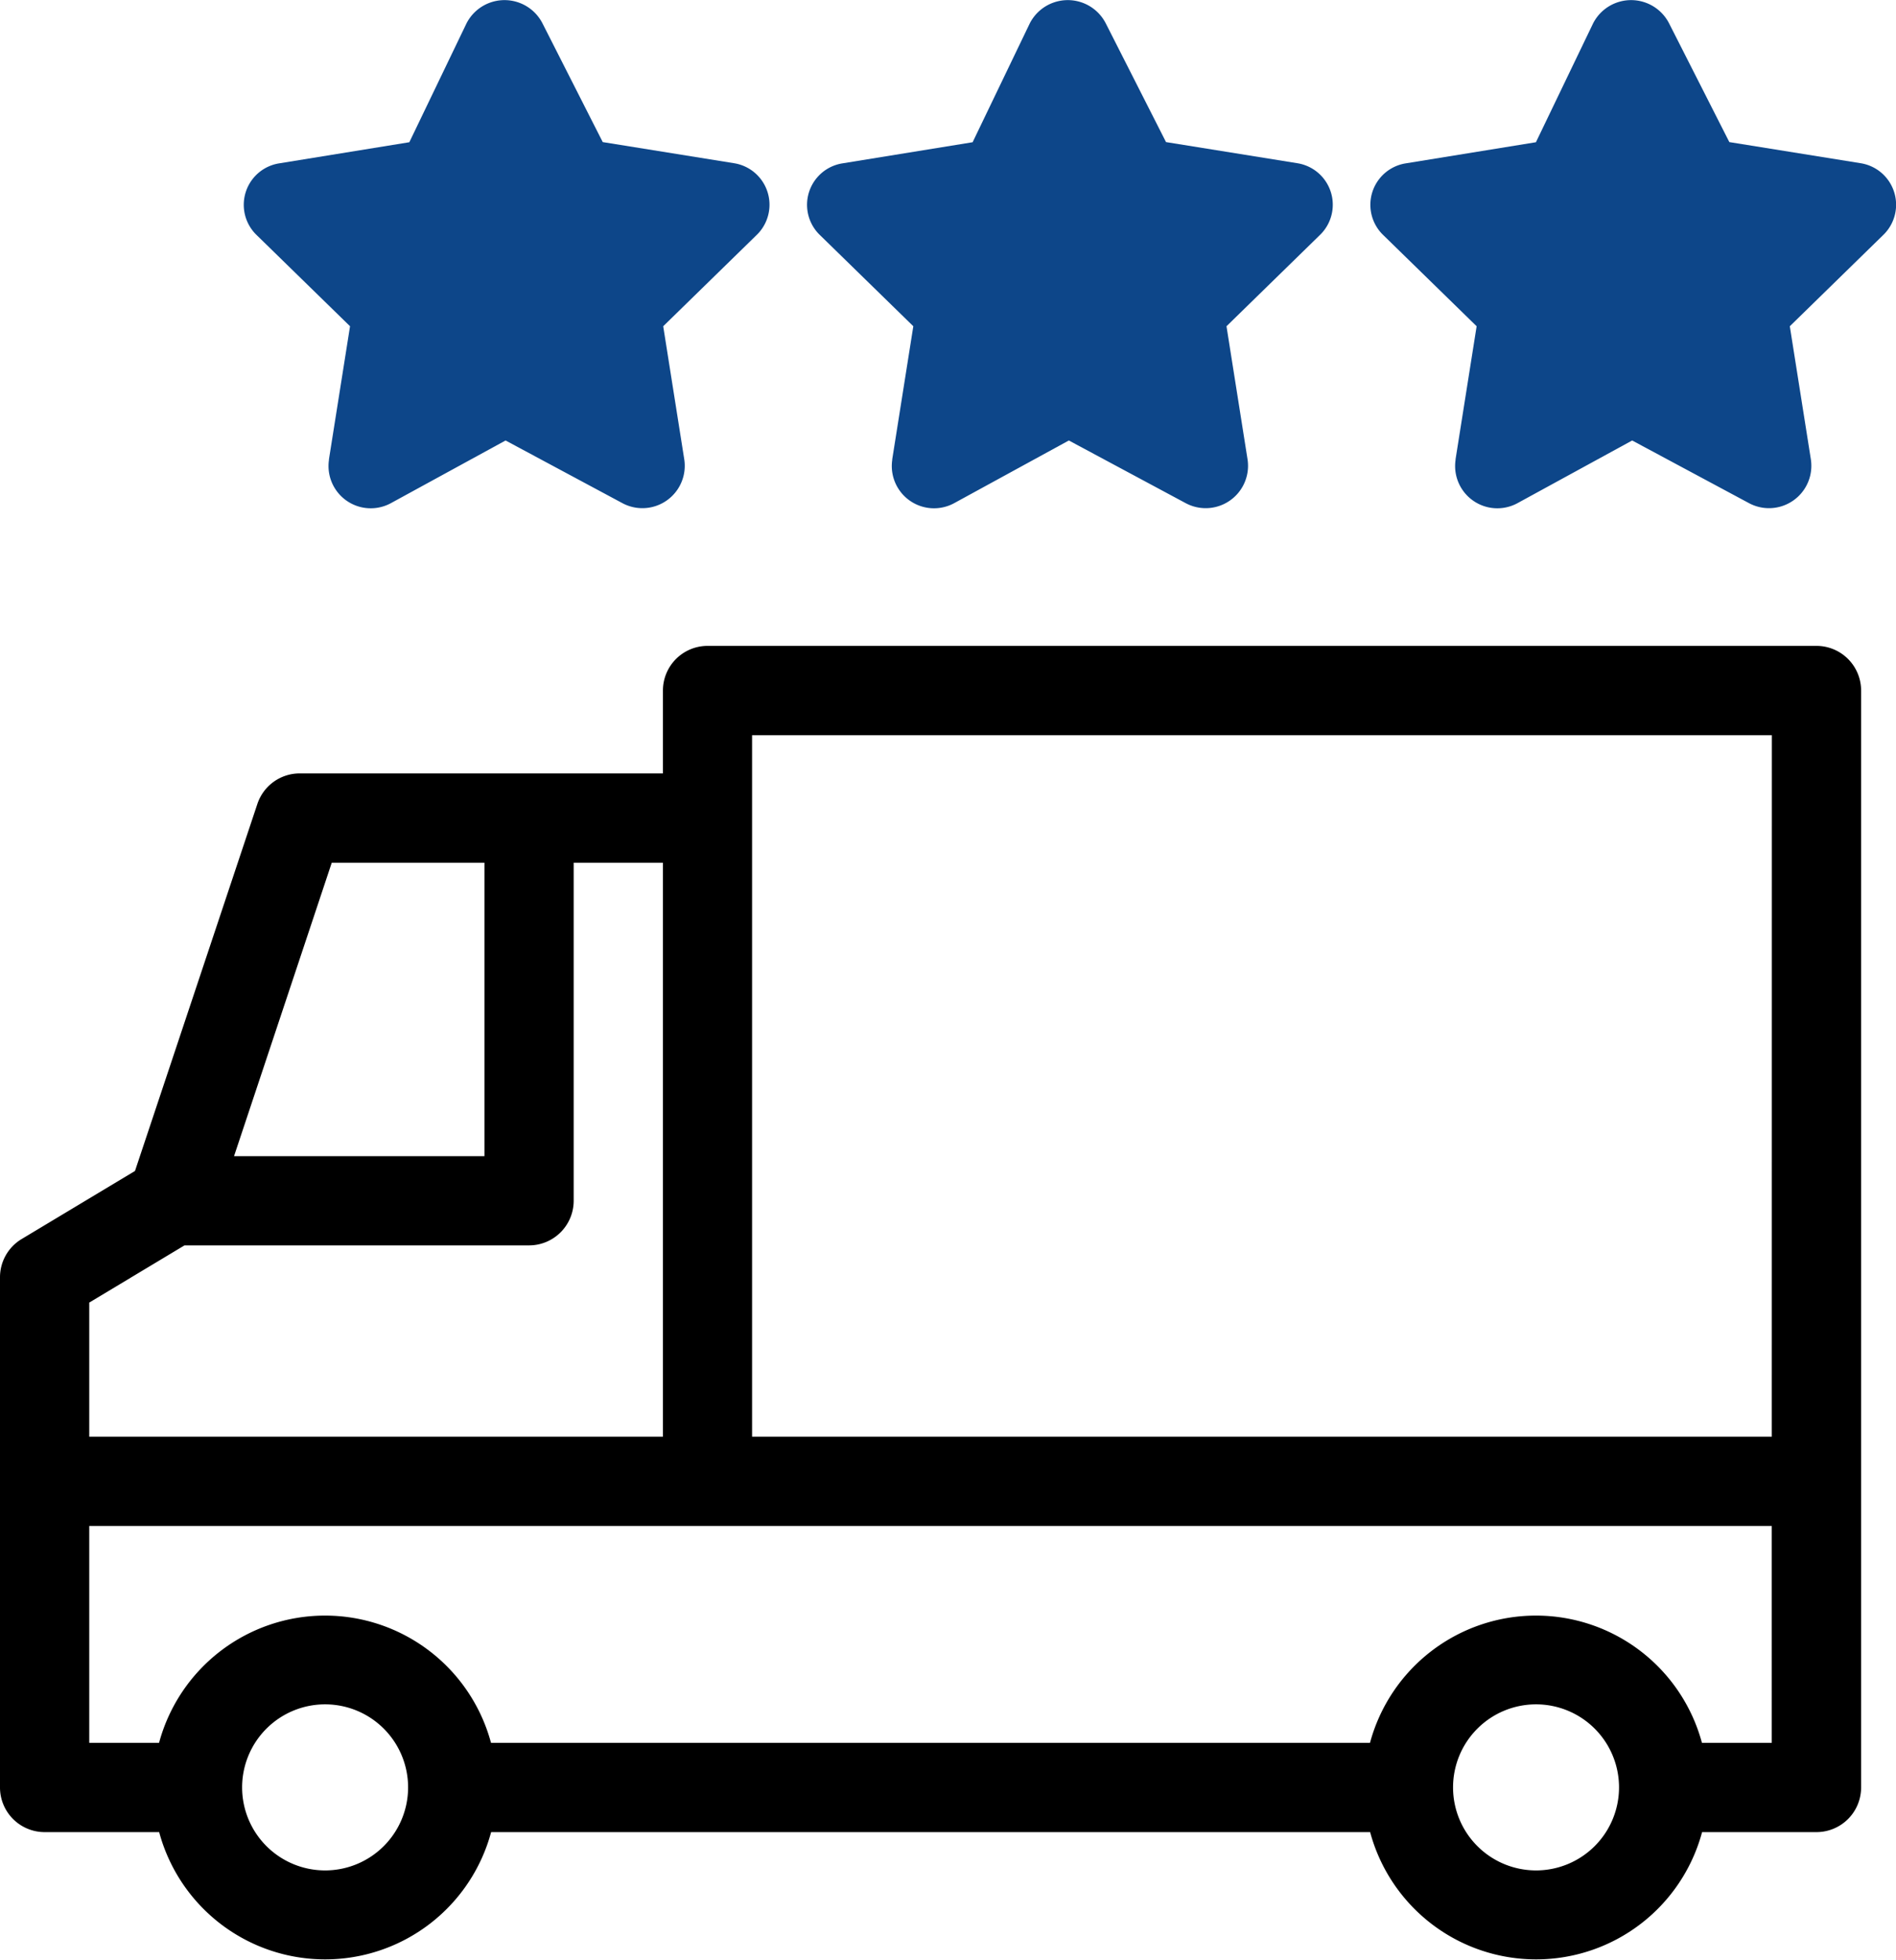
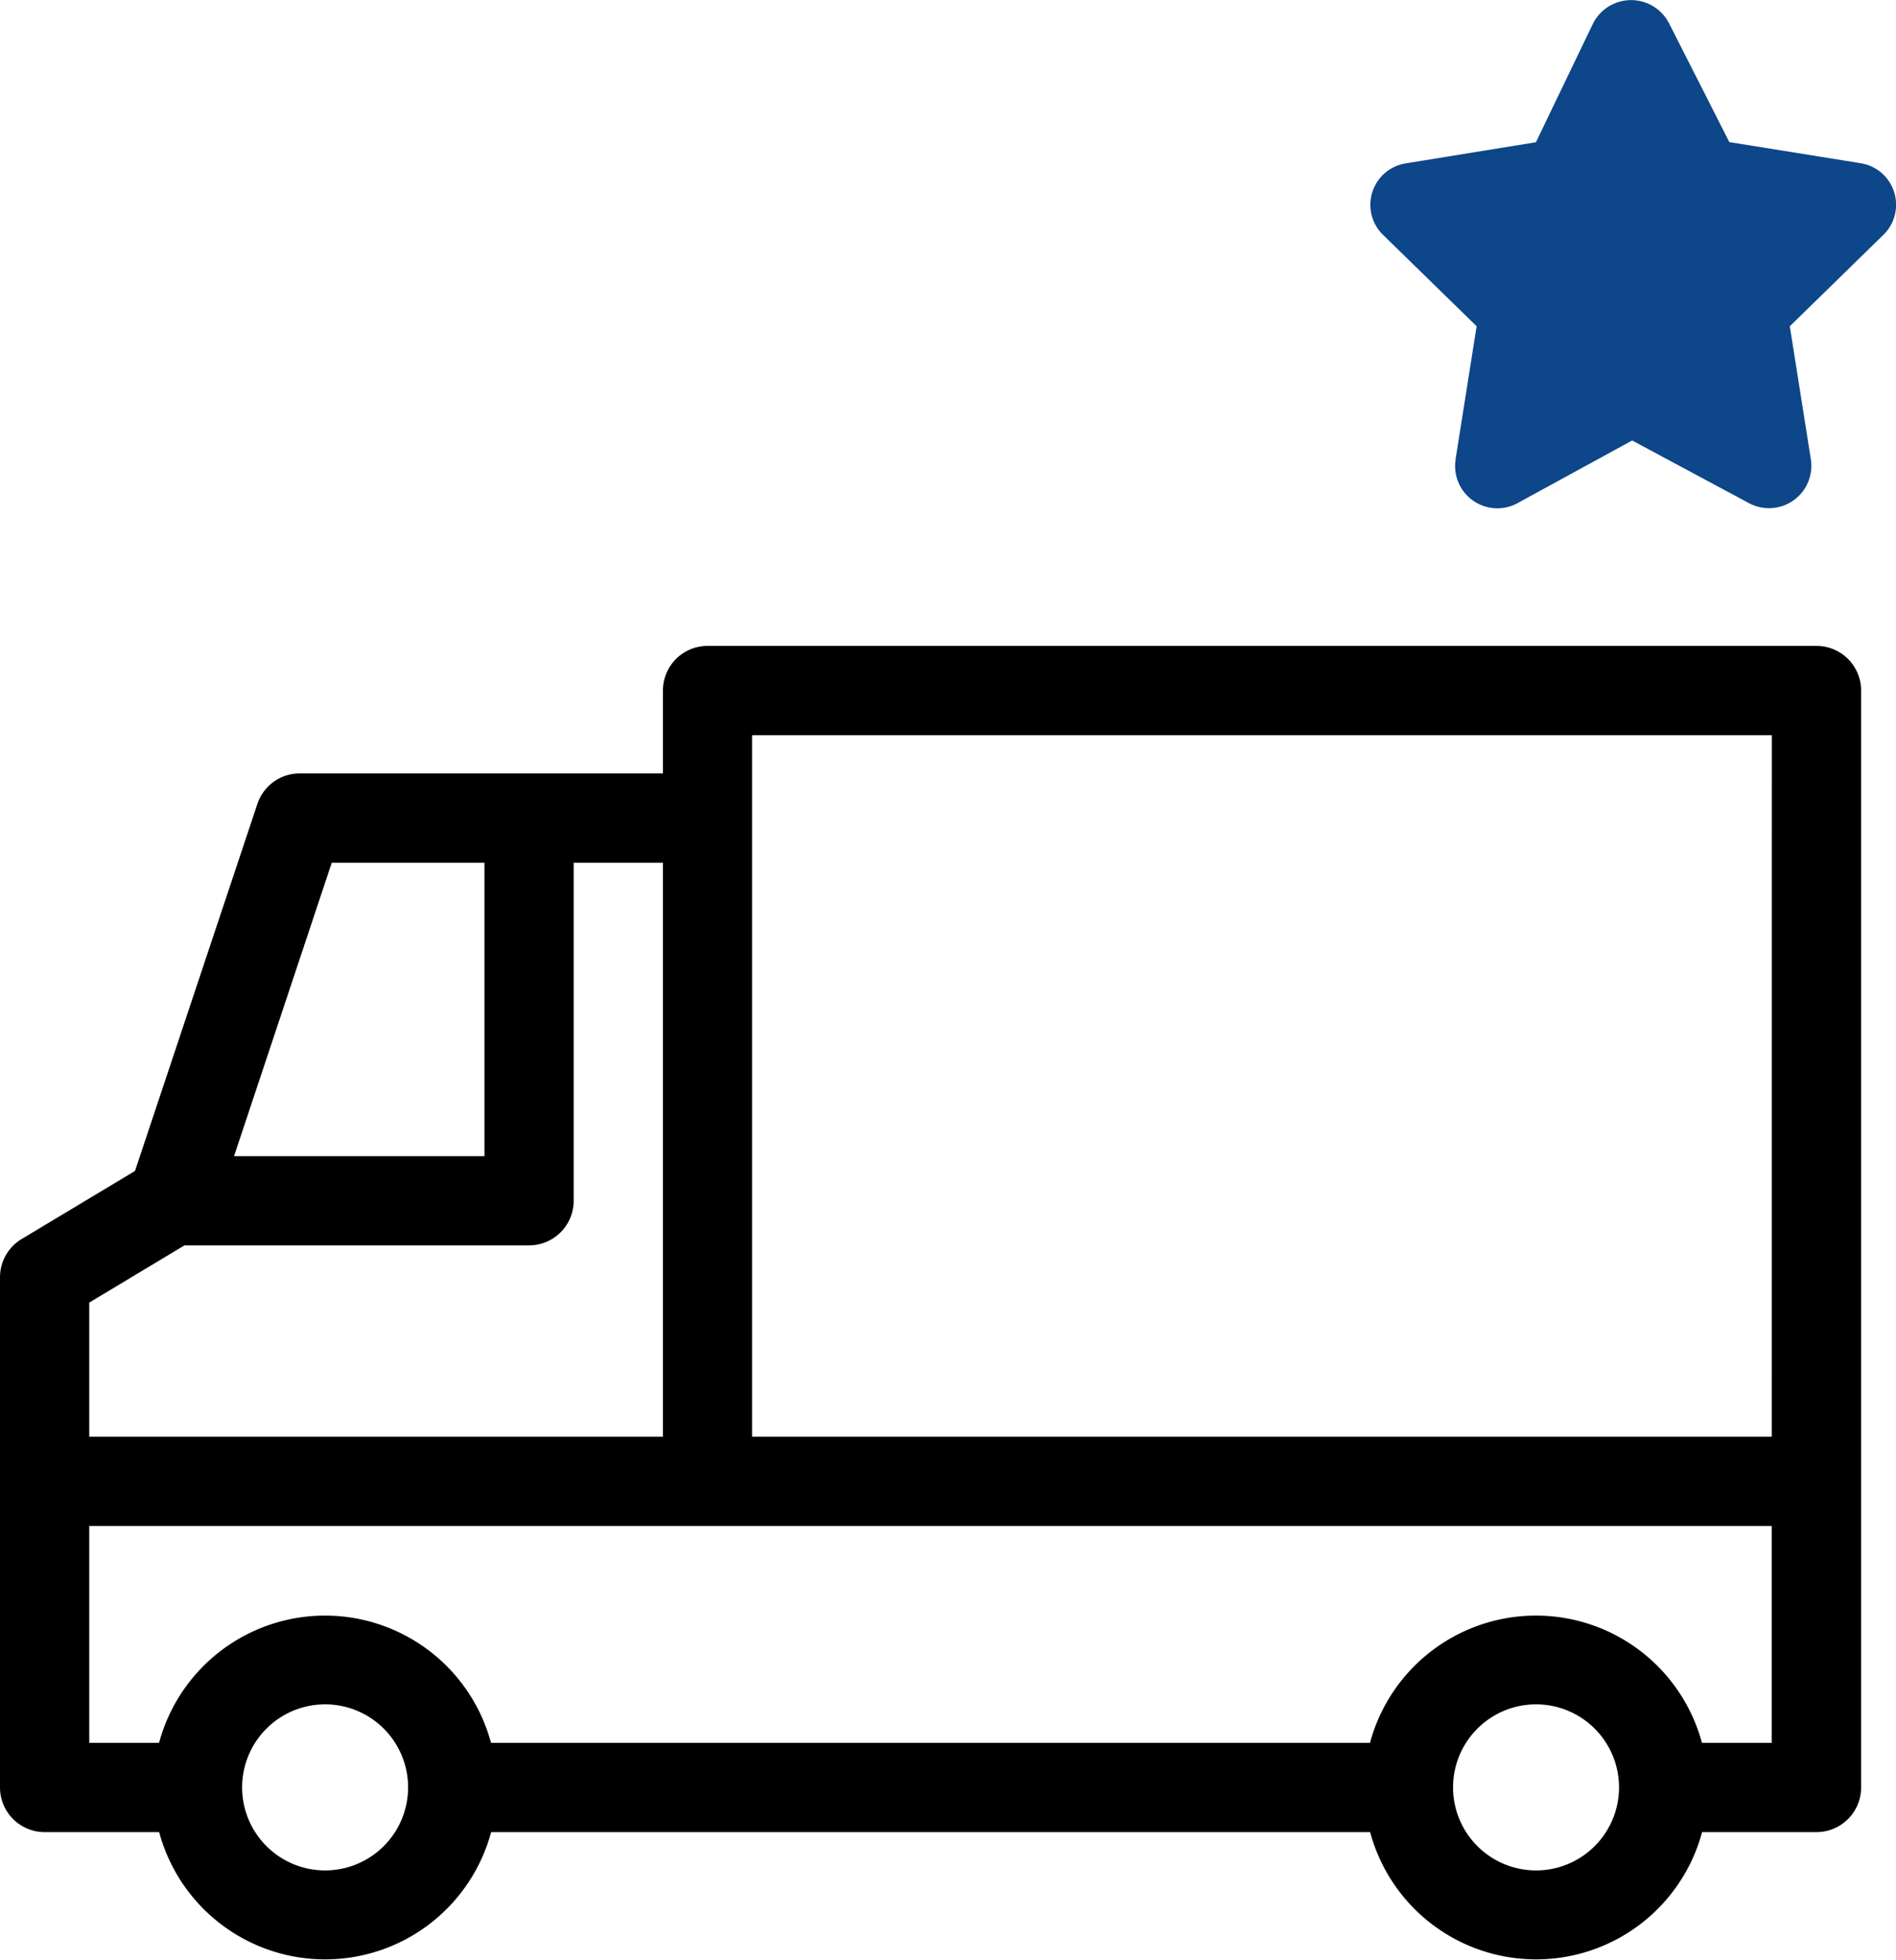
<svg xmlns="http://www.w3.org/2000/svg" width="54.832" height="56.642" viewBox="0 0 54.832 56.642">
  <g id="Halal-icon1" transform="translate(-227 -1433.845)">
    <g id="Group_22758" data-name="Group 22758" transform="translate(227 1452.514)">
      <path id="Path_121916" data-name="Path 121916" d="M.877,23.394l3.277-1.967L7.693,10.819a1.29,1.29,0,0,1,1.221-.883H19.422V7.54a1.291,1.291,0,0,1,1.29-1.29H52.783a1.291,1.291,0,0,1,1.29,1.29V39.247a1.291,1.291,0,0,1-1.29,1.29H49.474a4.971,4.971,0,0,1-9.6,0H14.453a4.971,4.971,0,0,1-9.6,0H1.54a1.291,1.291,0,0,1-1.29-1.29V24.5a1.289,1.289,0,0,1,.627-1.106ZM14.26,12.518H9.844L7.018,21H14.26ZM51.492,8.831H22V29.108h29.49ZM44.672,41.644a2.4,2.4,0,1,0-2.4-2.4,2.4,2.4,0,0,0,2.4,2.4Zm-35.02,0a2.4,2.4,0,1,0-2.4-2.4,2.4,2.4,0,0,0,2.4,2.4ZM2.831,37.957H4.85a4.971,4.971,0,0,1,9.6,0H39.87a4.971,4.971,0,0,1,9.6,0h2.019V31.689H2.831Zm0-8.848H19.422V12.518H16.841v9.77a1.291,1.291,0,0,1-1.29,1.29H5.585L2.831,25.231Z" transform="translate(-0.25 -6.25)" />
    </g>
-     <path id="Intersection_3" data-name="Intersection 3" d="M2.467,13.284l.611-3.855L.384,6.8a1.213,1.213,0,0,1,.643-2.079l3.766-.611L6.445.677a1.234,1.234,0,0,1,2.2,0l1.741,3.429,3.8.611A1.215,1.215,0,0,1,14.828,6.8L12.135,9.429l.61,3.855a1.225,1.225,0,0,1-1.8,1.253L7.576,12.731,4.27,14.537a1.221,1.221,0,0,1-1.8-1.253Z" transform="translate(234.045 1433.846)" fill="#0d4689" />
-     <path id="Intersection_4" data-name="Intersection 4" d="M2.467,13.284l.611-3.855L.384,6.8a1.213,1.213,0,0,1,.643-2.079l3.766-.611L6.445.677a1.234,1.234,0,0,1,2.2,0l1.741,3.429,3.8.611A1.215,1.215,0,0,1,14.828,6.8L12.135,9.429l.61,3.855a1.225,1.225,0,0,1-1.8,1.253L7.576,12.731,4.27,14.537a1.221,1.221,0,0,1-1.8-1.253Z" transform="translate(250.335 1433.846)" fill="#0d4689" />
    <path id="Intersection_5" data-name="Intersection 5" d="M2.467,13.284l.611-3.855L.384,6.8a1.213,1.213,0,0,1,.643-2.079l3.766-.611L6.445.677a1.234,1.234,0,0,1,2.2,0l1.741,3.429,3.8.611A1.215,1.215,0,0,1,14.828,6.8L12.135,9.429l.61,3.855a1.225,1.225,0,0,1-1.8,1.253L7.576,12.731,4.27,14.537a1.221,1.221,0,0,1-1.8-1.253Z" transform="translate(266.626 1433.846)" fill="#0d4689" />
  </g>
</svg>